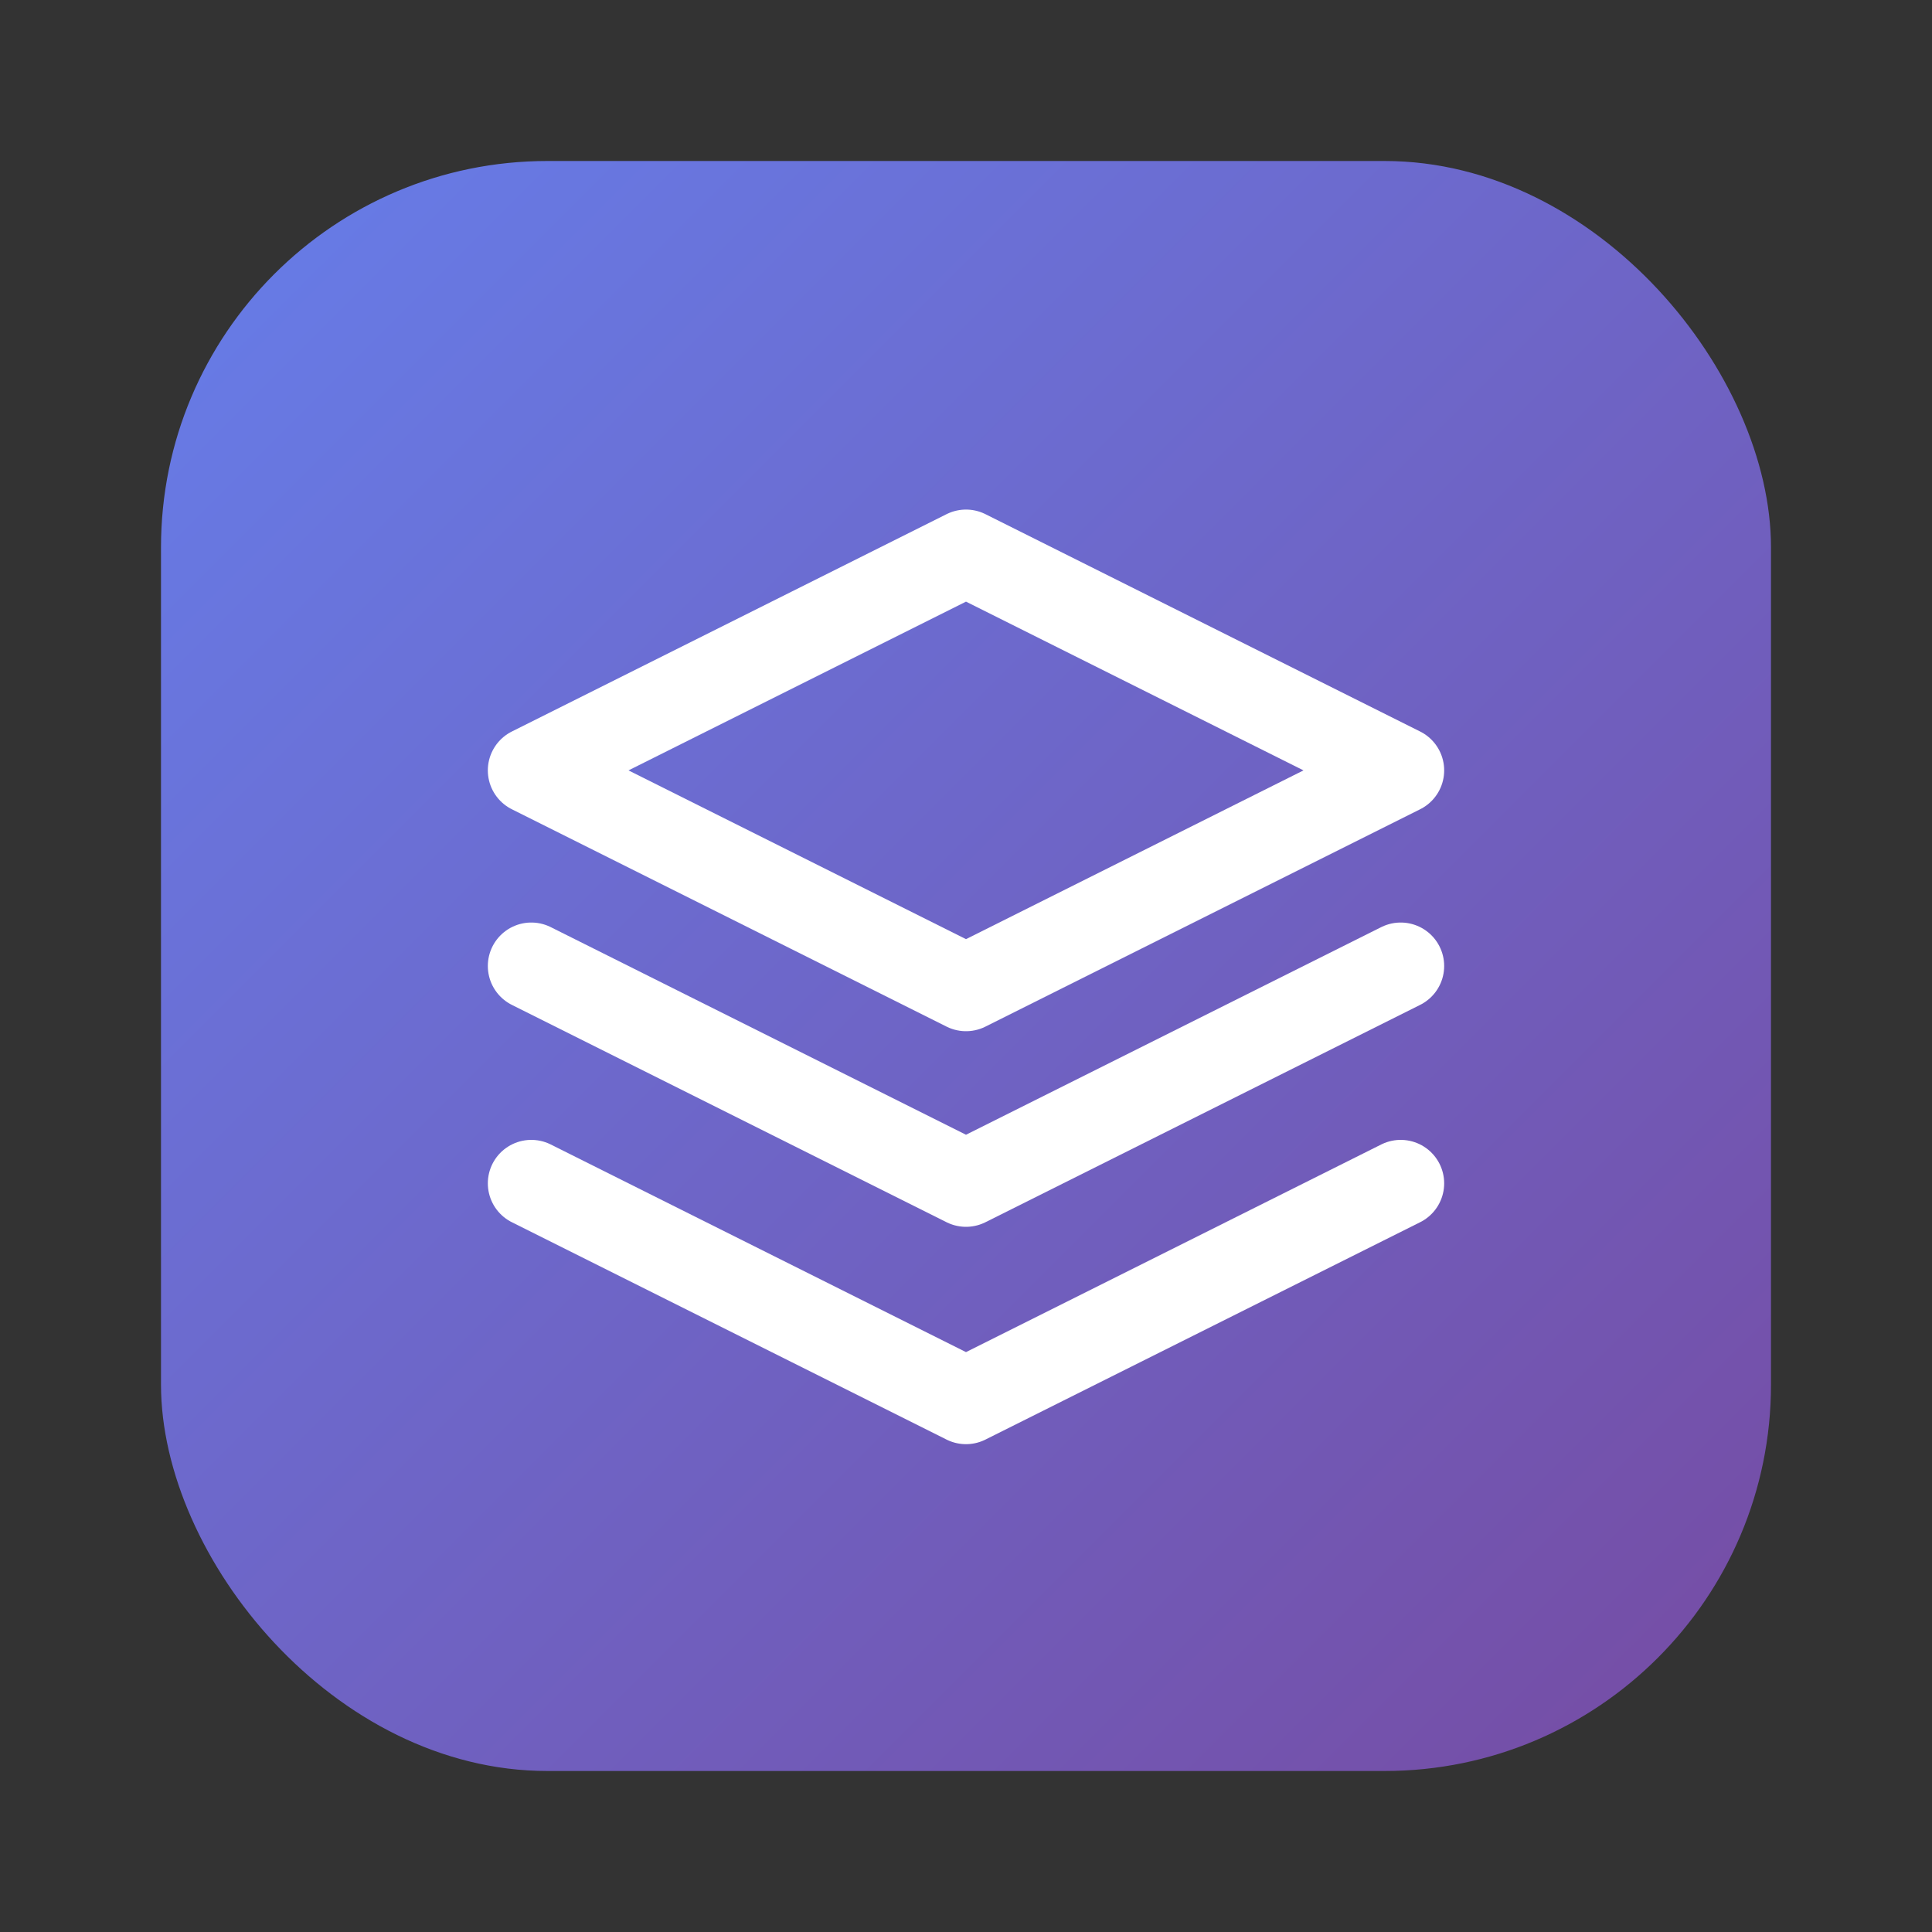
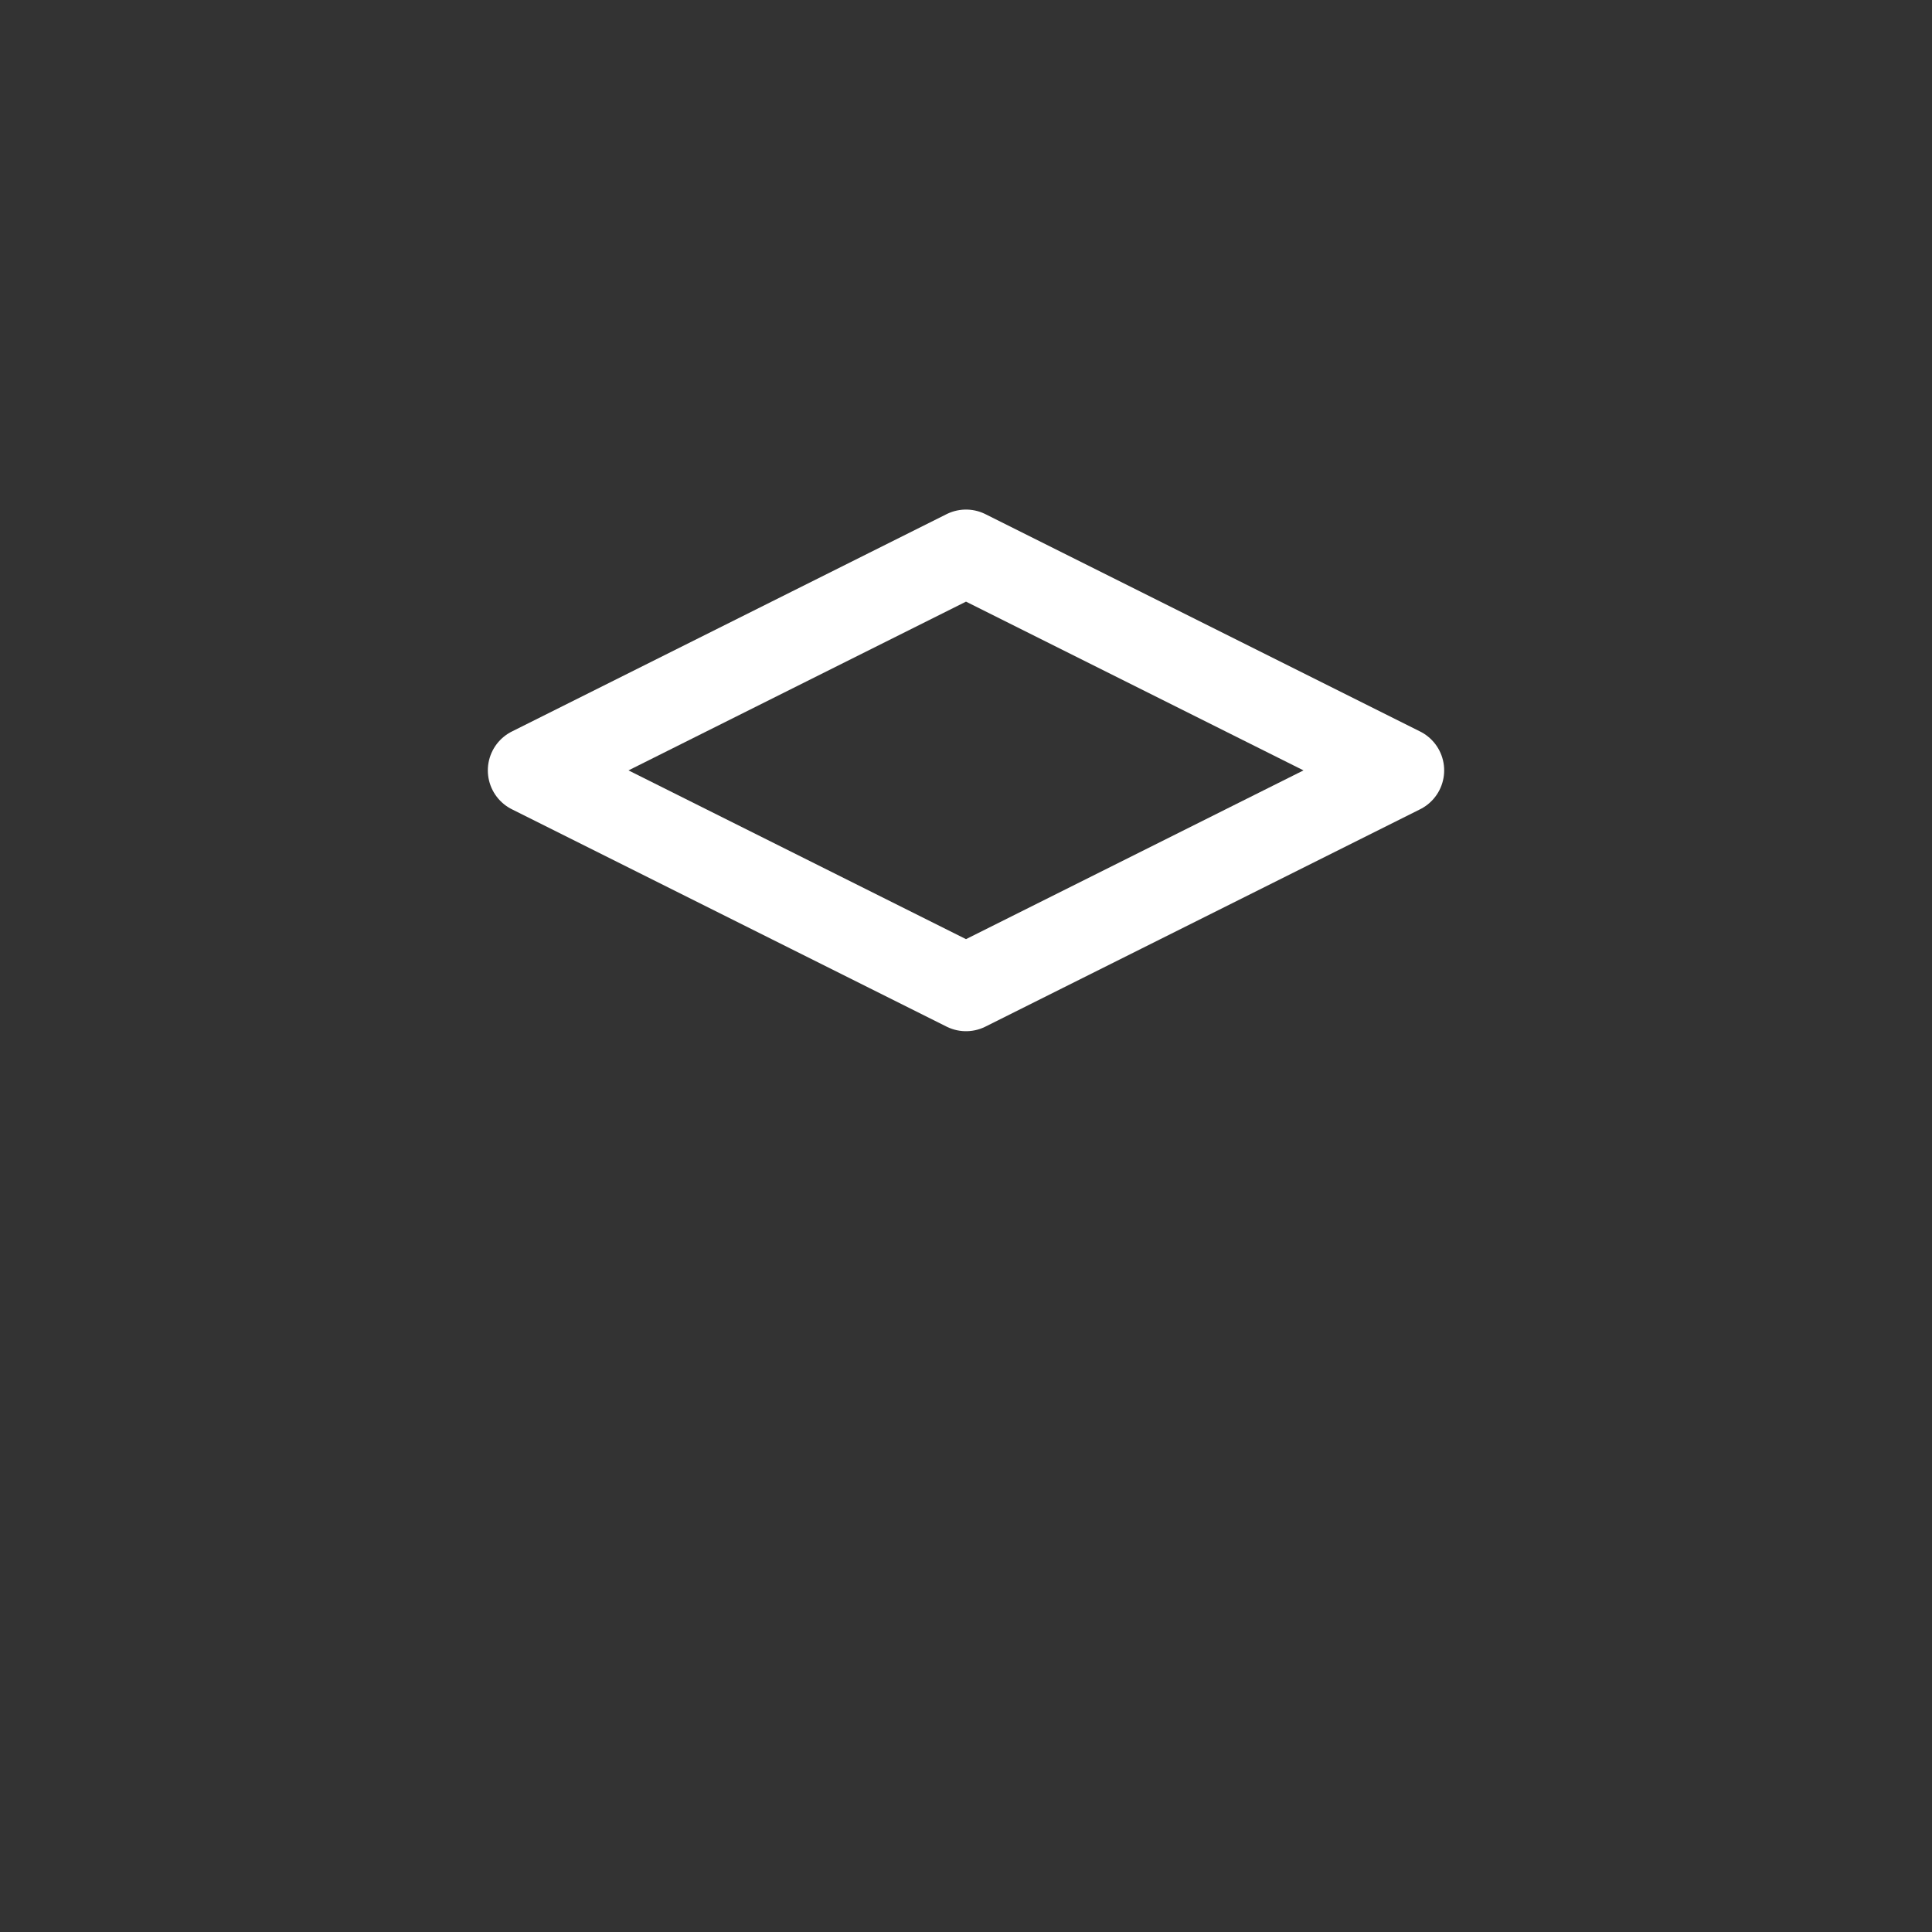
<svg xmlns="http://www.w3.org/2000/svg" width="120" height="120" viewBox="0 0 120 120" fill="none">
  <rect x="0" y="0" width="120" height="120" fill="#333333" stroke="none" />
  <defs>
    <linearGradient id="bgGradient" x1="0%" y1="0%" x2="100%" y2="100%">
      <stop offset="0%" stop-color="#667eea" />
      <stop offset="100%" stop-color="#764ba2" />
    </linearGradient>
  </defs>
-   <rect x="10" y="10" width="100" height="100" rx="24" fill="url(#bgGradient)" />
  <g transform="translate(60,60) scale(2.7)" fill="none" stroke="#ffffff" stroke-width="2" stroke-linecap="round" stroke-linejoin="round">
    <path d="M0 -9.5 L-10 -4.5 L0 0.5 L10 -4.5 Z" />
-     <path d="M-10 5 L0 10 L10 5" />
-     <path d="M-10 0 L0 5 L10 0" />
  </g>
</svg>